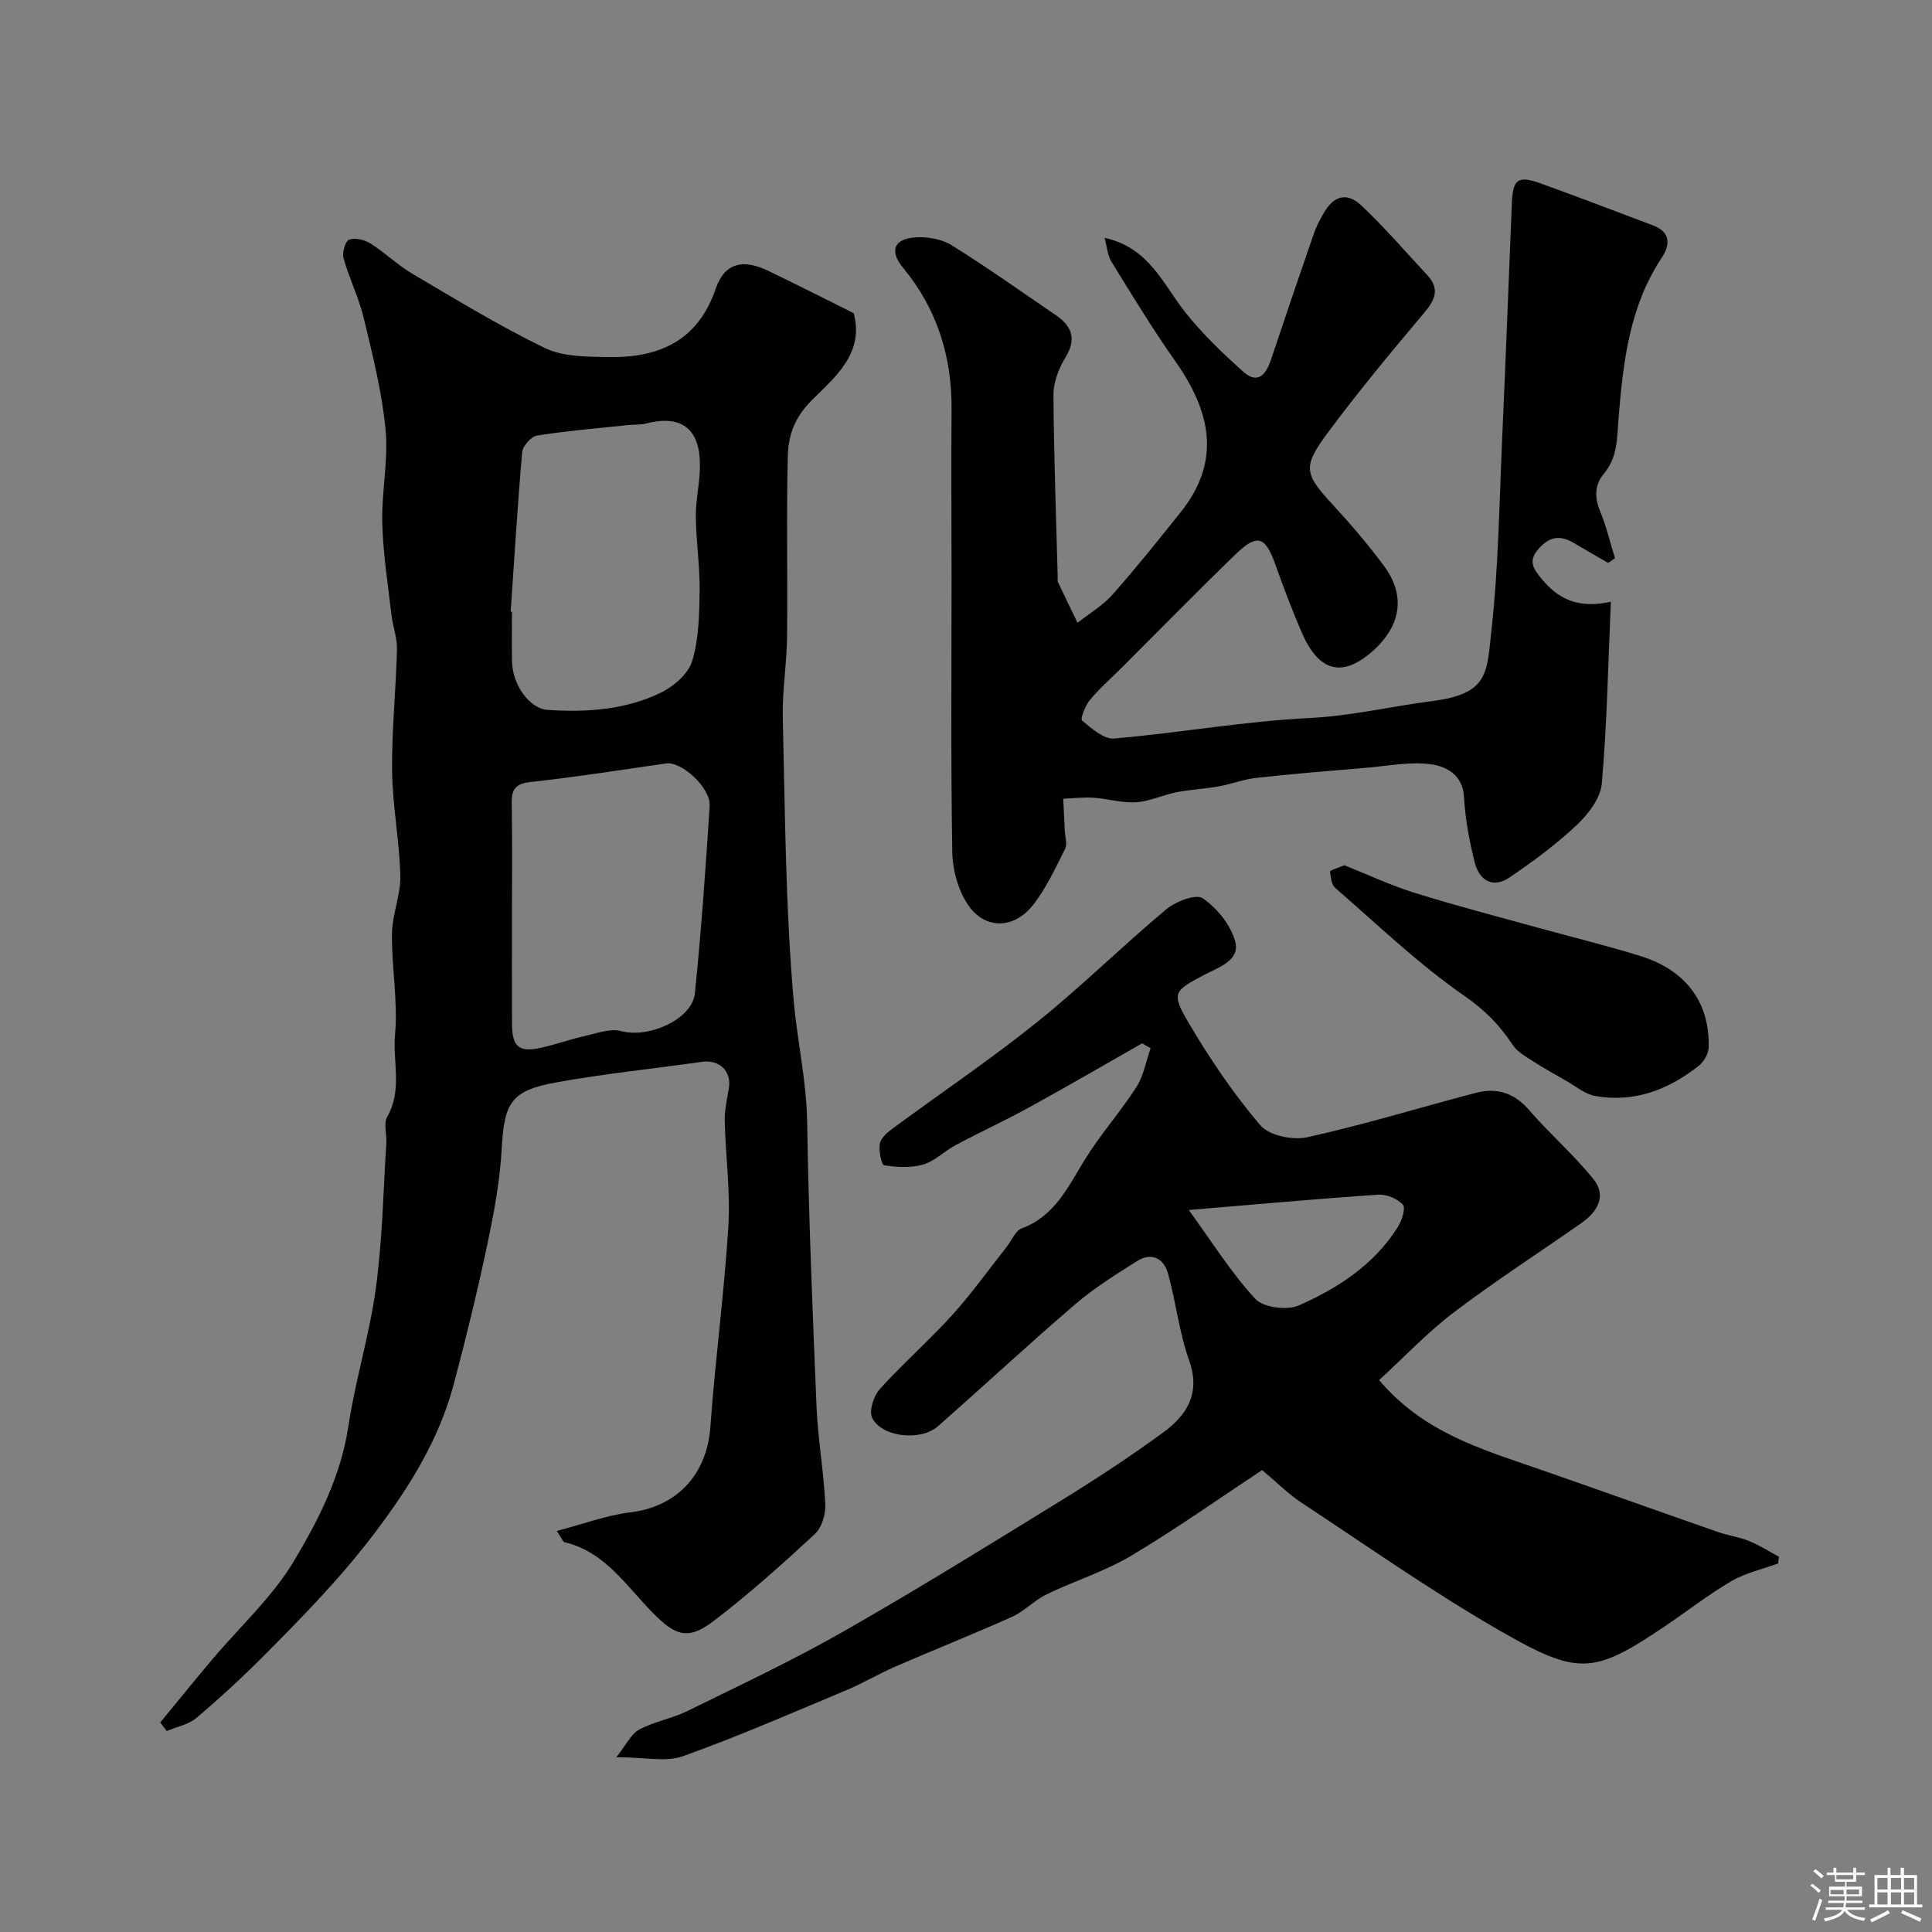
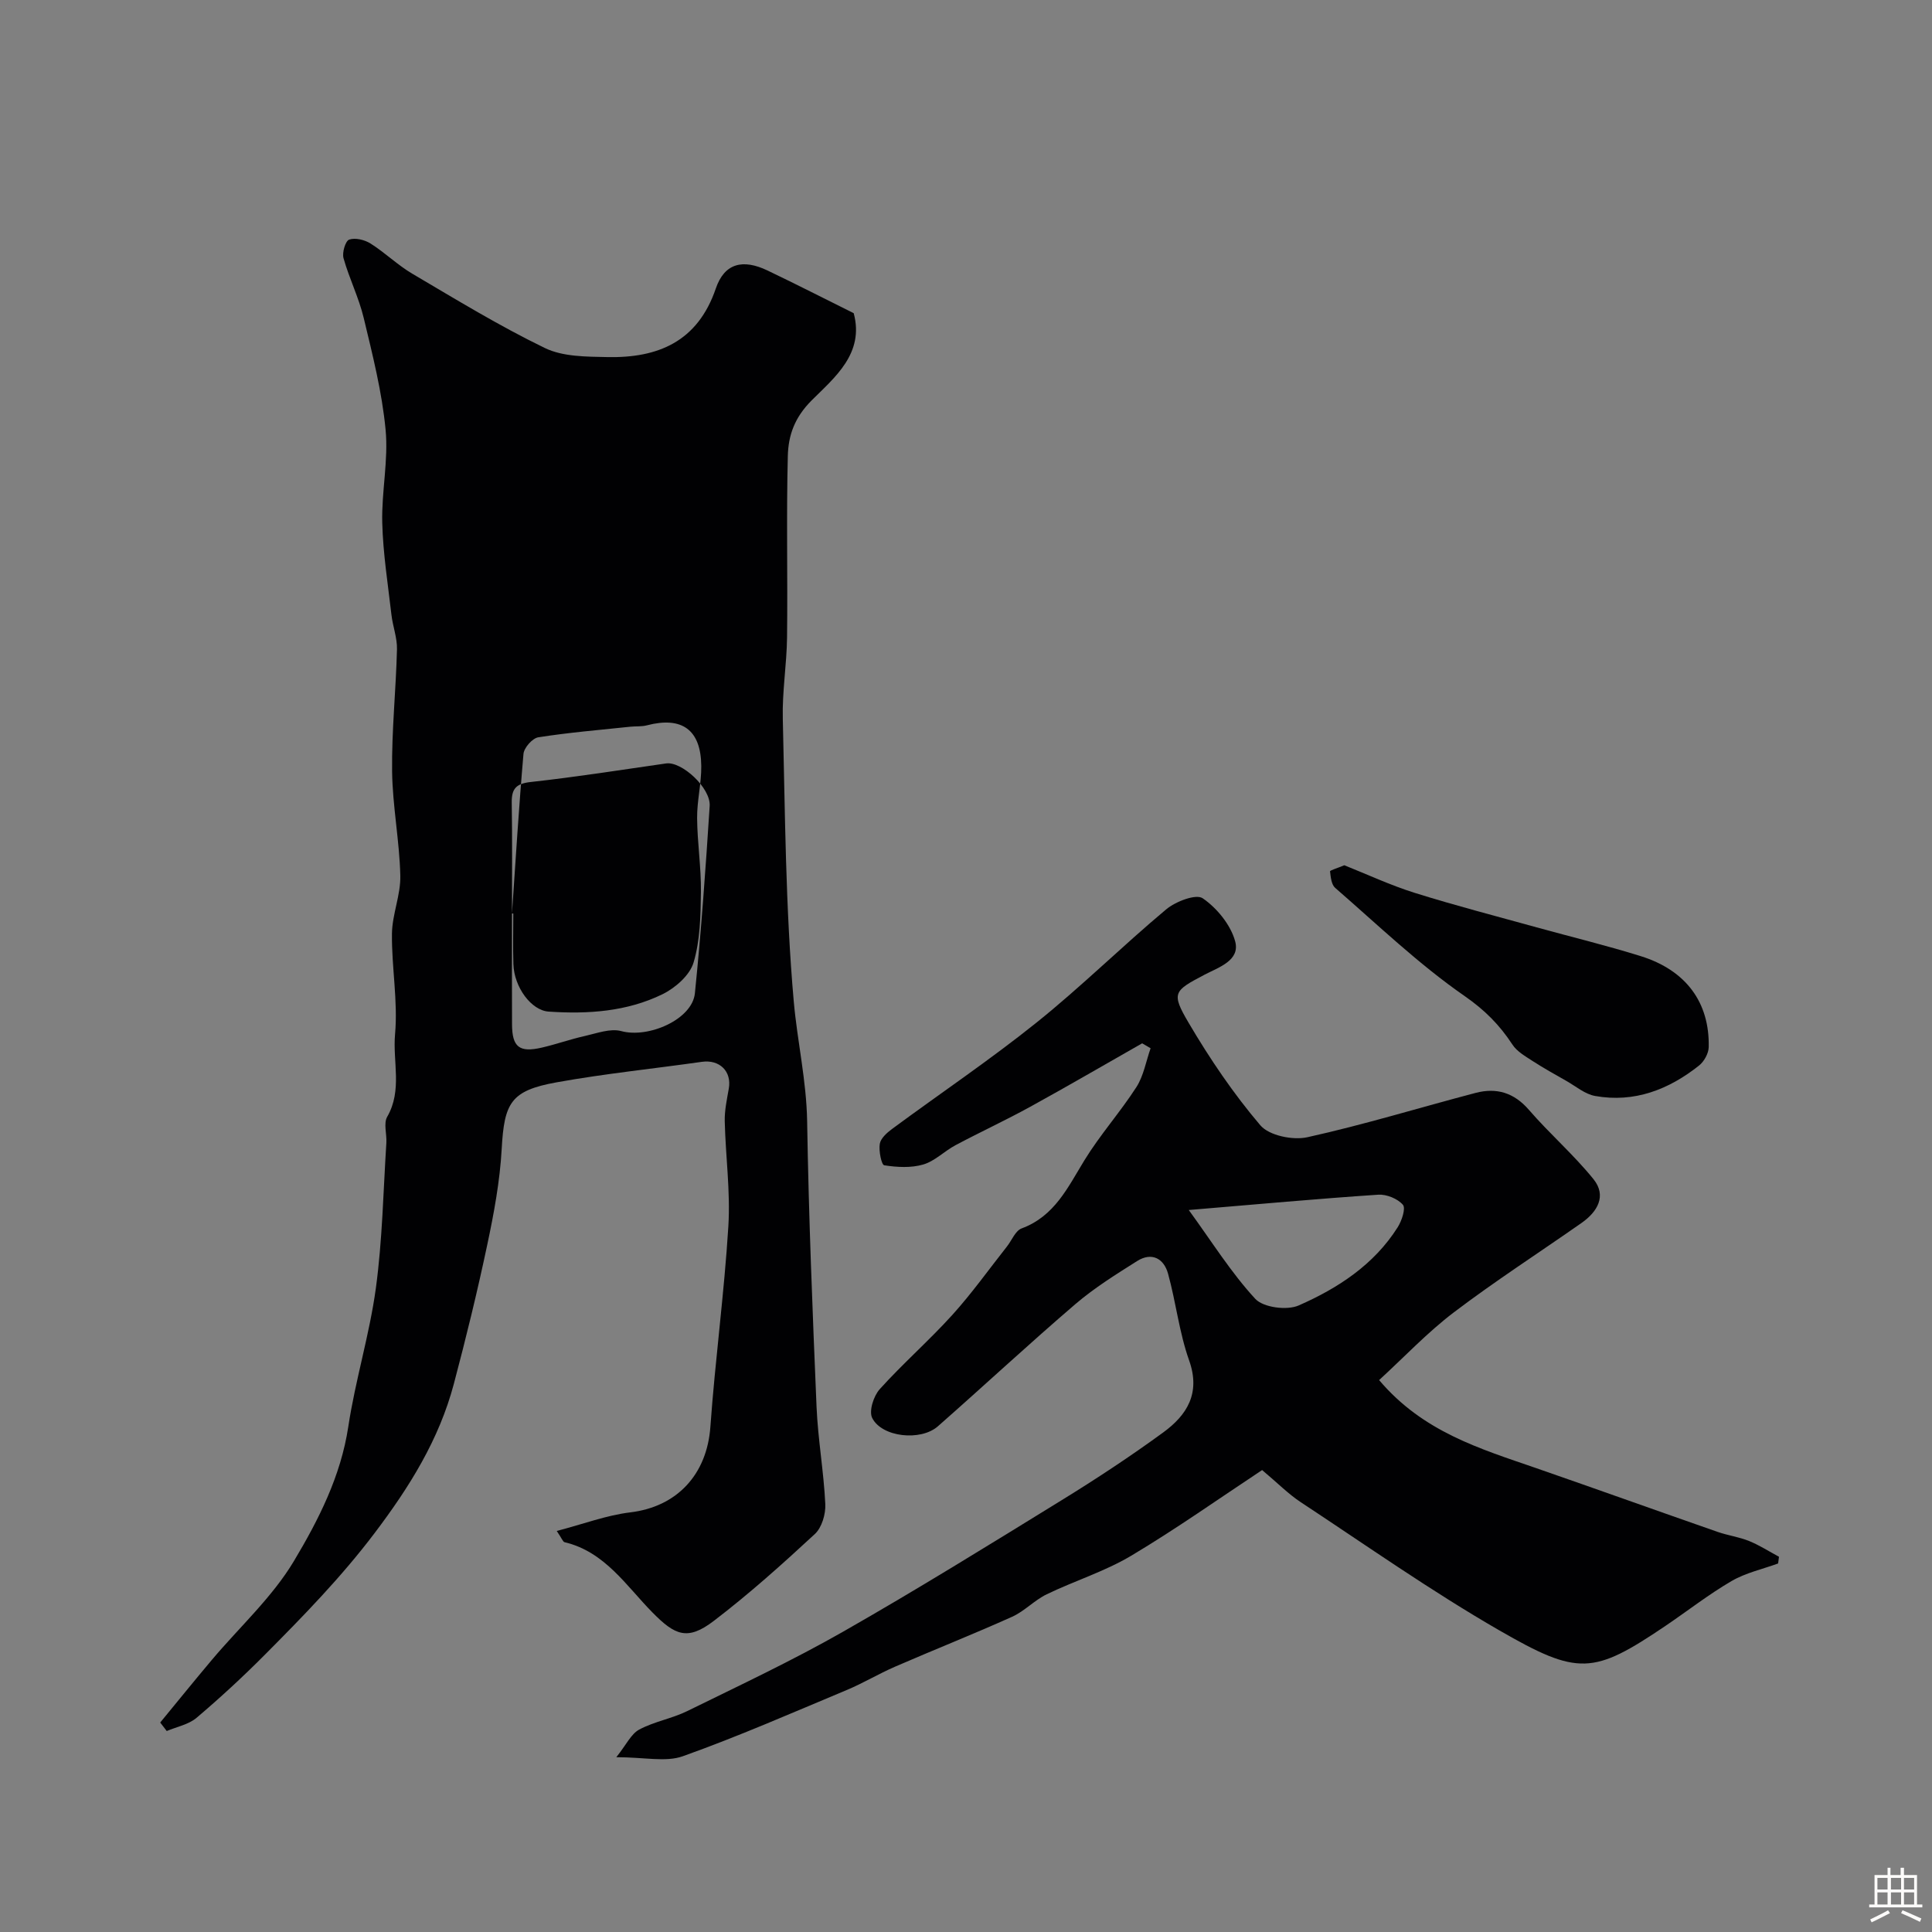
<svg xmlns="http://www.w3.org/2000/svg" enable-background="new 0 0 400 400" viewBox="0 0 400 400">
  <rect x="0" y="0" width="400" height="400" fill="#808080" stroke="none" />
-   <path d="m374.8 390.4.4-.4c.7.5 1.3 1 1.8 1.4l-.5.5c-.5-.6-1.1-1.1-1.7-1.5zm1 7.3-.6-.3c.5-1.4 1.1-2.8 1.5-4.3.2.1.4.2.6.3-.5 1.3-1 2.8-1.5 4.3zm-.4-10.3.5-.4c.4.3 1 .8 1.7 1.4l-.5.5c-.5-.5-1.1-1-1.7-1.5zm2.5.3h1.7v-1h.6v1h3.5v-1h.6v1h1.8v.5h-1.8v1.4h-2v1h3.2v2h-3.2v.9h3.3v.5h-3.4c0 .3-.1.6-.1.9h4v.5h-3.7c.7.9 1.9 1.5 3.8 1.7-.1.2-.2.4-.3.6-2.1-.4-3.5-1.1-4-2.1-.4 1-1.8 1.7-4 2.2-.1-.2-.2-.4-.3-.6 2.1-.4 3.4-1 3.8-1.8h-3.4v-.5h3.6c.1-.3.1-.6.2-.9h-3.3v-.5h3.4c0-.3 0-.6 0-.9h-3.2v-2h3.3v-1h-2.1v-1.4h-1.7v-.5zm1.1 3.5v1h2.7c0-.3 0-.4 0-.4 0-.1 0-.2 0-.2 0-.1 0-.2 0-.3h-2.7zm1.2-3v.9h3.5v-.9zm4.7 3h-2.6v.6.4h2.6z" fill="#fcfbfa" />
  <path d="m393.6 386.7h.6v1.5h2.7v6.1h1.1v.6h-11v-.6h1.1v-6.1h2.7v-1.5h.6v1.5h2.1v-1.5zm-2.7 8.8.4.6c-1.2.6-2.5 1.3-3.8 1.9-.1-.2-.2-.4-.3-.6 1.2-.6 2.5-1.2 3.7-1.9zm-2.2-6.7v2.4h2.1v-2.4zm0 3v2.5h2.1v-2.5zm2.8-3v2.4h2.1v-2.4zm0 3v2.5h2.1v-2.5zm6 6.1c-1.4-.7-2.7-1.3-3.9-1.8l.3-.6c1.5.6 2.7 1.2 3.9 1.7zm-1.2-9.1h-2.1v2.4h2.1zm-2.1 3v2.5h2.1v-2.5z" fill="#fcfbfa" />
  <g fill="#010103">
-     <path d="m115.27 316.97c5.55-1.45 10.32-3.26 15.22-3.85 9.69-1.16 15.89-7.85 16.59-17.75.99-13.86 2.87-27.65 3.72-41.51.44-7.2-.58-14.48-.75-21.72-.05-2.25.45-4.52.84-6.76.63-3.57-1.91-6.06-5.58-5.54-10.03 1.43-20.14 2.45-30.1 4.25-9.48 1.71-10.81 4.24-11.34 13.79-.37 6.65-1.6 13.3-2.99 19.84-2.04 9.66-4.39 19.27-6.92 28.81-3.06 11.52-9.15 21.29-16.38 30.85-6.94 9.18-14.83 17.26-22.85 25.32-4.49 4.51-9.18 8.84-14.03 12.95-1.65 1.4-4.1 1.86-6.18 2.74-.45-.59-.9-1.17-1.35-1.76 3.57-4.33 7.09-8.7 10.71-12.99 5.72-6.79 12.49-12.94 16.98-20.45 5.09-8.52 9.7-17.56 11.25-27.81 1.45-9.63 4.4-19.05 5.71-28.69 1.35-9.93 1.53-20.03 2.17-30.05.12-1.83-.62-4.05.18-5.43 3.17-5.5 1.11-11.42 1.62-17.07.62-6.86-.72-13.87-.64-20.81.04-4.02 1.83-8.04 1.73-12.04-.17-7.21-1.61-14.4-1.7-21.6-.1-8.41.8-16.84 1.01-25.26.06-2.38-.88-4.77-1.15-7.18-.73-6.34-1.74-12.68-1.9-19.04-.16-6.42 1.3-12.93.69-19.27-.74-7.77-2.69-15.46-4.52-23.09-1.01-4.22-3.01-8.2-4.19-12.4-.32-1.15.39-3.56 1.17-3.84 1.26-.44 3.21.04 4.43.81 3.01 1.9 5.6 4.46 8.66 6.26 9.03 5.32 18.01 10.81 27.42 15.37 3.75 1.82 8.59 1.79 12.94 1.88 10.48.22 18.7-3.18 22.46-14.2 1.79-5.24 5.58-6.18 10.72-3.72 5.98 2.86 11.89 5.88 17.83 8.83 2.26 8.34-3.99 13.35-8.67 18.02-3.61 3.6-4.86 7.3-4.97 11.53-.32 12.52-.01 25.06-.16 37.59-.07 5.6-1.02 11.21-.88 16.8.48 19.53.55 39.12 2.27 58.56.73 8.24 2.63 16.39 2.77 24.83.32 19.72 1.12 39.43 1.95 59.14.29 6.71 1.49 13.39 1.81 20.1.1 2.07-.72 4.86-2.17 6.2-6.75 6.25-13.62 12.41-20.93 17.99-5.46 4.17-8.05 2.95-12.69-1.76-5.44-5.52-9.85-12.58-18.21-14.55-.34-.11-.55-.77-1.6-2.32zm-9.27-127.85c0 7.65-.03 15.3.01 22.95.02 4.71 1.5 5.9 6.15 4.83 3-.69 5.92-1.74 8.93-2.41 2.49-.56 5.28-1.62 7.54-1.01 5.64 1.53 14.69-2.42 15.24-7.83 1.31-12.9 2.23-25.84 3.06-38.78.24-3.76-5.81-9.27-9.01-8.81-9.32 1.34-18.64 2.81-28 3.84-3.04.33-4.01 1.36-3.97 4.27.13 7.64.05 15.3.05 22.95zm-.27-62.47c.09.01.18.01.27.02 0 3.5-.09 6.99.02 10.48.16 4.79 3.71 9.58 7.3 9.82 8.12.55 16.2.01 23.58-3.6 2.65-1.3 5.65-3.93 6.43-6.57 1.37-4.62 1.46-9.71 1.52-14.61.06-5.09-.75-10.19-.79-15.28-.03-3.59.9-7.19.86-10.79-.07-7.52-4.01-10.31-11.25-8.42-1.1.29-2.31.17-3.46.29-6.35.67-12.73 1.2-19.03 2.19-1.22.19-2.96 2.16-3.07 3.44-.96 11-1.62 22.02-2.38 33.03z" />
+     <path d="m115.27 316.97c5.55-1.45 10.32-3.26 15.22-3.85 9.69-1.16 15.89-7.85 16.59-17.75.99-13.86 2.87-27.65 3.72-41.51.44-7.2-.58-14.48-.75-21.72-.05-2.25.45-4.52.84-6.76.63-3.57-1.91-6.06-5.58-5.54-10.03 1.43-20.14 2.45-30.1 4.25-9.48 1.71-10.81 4.24-11.34 13.79-.37 6.65-1.6 13.3-2.99 19.84-2.04 9.66-4.39 19.27-6.92 28.81-3.06 11.52-9.15 21.29-16.38 30.85-6.94 9.18-14.83 17.26-22.85 25.32-4.49 4.51-9.18 8.84-14.03 12.95-1.65 1.4-4.1 1.86-6.18 2.74-.45-.59-.9-1.17-1.35-1.76 3.57-4.33 7.09-8.7 10.71-12.99 5.72-6.79 12.49-12.94 16.98-20.45 5.09-8.52 9.7-17.56 11.25-27.81 1.45-9.63 4.4-19.05 5.71-28.69 1.35-9.93 1.53-20.03 2.17-30.05.12-1.83-.62-4.05.18-5.43 3.17-5.5 1.11-11.42 1.62-17.07.62-6.86-.72-13.87-.64-20.81.04-4.02 1.83-8.04 1.73-12.04-.17-7.21-1.61-14.4-1.7-21.6-.1-8.41.8-16.84 1.01-25.26.06-2.38-.88-4.77-1.15-7.18-.73-6.34-1.74-12.68-1.9-19.04-.16-6.42 1.3-12.93.69-19.27-.74-7.77-2.69-15.46-4.52-23.09-1.01-4.22-3.01-8.2-4.19-12.4-.32-1.15.39-3.56 1.17-3.84 1.26-.44 3.21.04 4.43.81 3.01 1.9 5.6 4.46 8.66 6.26 9.03 5.32 18.01 10.81 27.42 15.37 3.75 1.82 8.59 1.79 12.94 1.88 10.48.22 18.7-3.18 22.46-14.2 1.79-5.24 5.58-6.18 10.72-3.72 5.98 2.86 11.89 5.88 17.83 8.83 2.26 8.34-3.99 13.35-8.67 18.02-3.61 3.6-4.86 7.3-4.97 11.53-.32 12.52-.01 25.06-.16 37.59-.07 5.6-1.02 11.21-.88 16.8.48 19.53.55 39.12 2.27 58.56.73 8.24 2.63 16.39 2.77 24.83.32 19.72 1.12 39.43 1.95 59.14.29 6.71 1.49 13.39 1.81 20.1.1 2.07-.72 4.86-2.17 6.2-6.75 6.25-13.62 12.41-20.93 17.99-5.46 4.17-8.05 2.95-12.69-1.76-5.44-5.52-9.85-12.58-18.21-14.55-.34-.11-.55-.77-1.6-2.32zm-9.27-127.85c0 7.65-.03 15.3.01 22.95.02 4.71 1.5 5.9 6.15 4.83 3-.69 5.92-1.74 8.93-2.41 2.49-.56 5.28-1.62 7.54-1.01 5.64 1.53 14.69-2.42 15.24-7.83 1.31-12.9 2.23-25.84 3.06-38.78.24-3.76-5.81-9.27-9.01-8.81-9.32 1.34-18.64 2.81-28 3.84-3.04.33-4.01 1.36-3.97 4.27.13 7.64.05 15.3.05 22.95zc.09.01.18.01.27.02 0 3.5-.09 6.99.02 10.48.16 4.79 3.71 9.58 7.3 9.82 8.12.55 16.2.01 23.58-3.6 2.65-1.3 5.65-3.93 6.43-6.57 1.37-4.62 1.46-9.71 1.52-14.61.06-5.09-.75-10.19-.79-15.28-.03-3.59.9-7.19.86-10.79-.07-7.52-4.01-10.31-11.25-8.42-1.1.29-2.31.17-3.46.29-6.35.67-12.73 1.2-19.03 2.19-1.22.19-2.96 2.16-3.07 3.44-.96 11-1.62 22.02-2.38 33.03z" />
    <path d="m236.47 216.01c-7.71 4.38-15.37 8.85-23.14 13.12-5.09 2.8-10.37 5.24-15.5 7.97-2.3 1.22-4.28 3.3-6.69 4-2.52.74-5.43.57-8.07.16-.57-.09-1.16-2.97-.92-4.43.18-1.15 1.47-2.3 2.54-3.09 9.98-7.37 20.29-14.31 29.95-22.06 9.25-7.42 17.71-15.8 26.81-23.41 1.95-1.63 6.17-3.25 7.56-2.29 2.95 2.03 5.77 5.48 6.71 8.88 1.11 4.02-3.44 5.41-6.33 6.94-6.35 3.35-6.98 3.72-3.28 9.99 4.37 7.42 9.26 14.65 14.83 21.19 1.81 2.13 6.73 3.14 9.74 2.47 11.72-2.59 23.22-6.13 34.84-9.18 4.31-1.13 7.94-.06 11.04 3.53 4.27 4.94 9.27 9.27 13.36 14.34 2.78 3.46.8 6.76-2.48 9.06-8.81 6.17-17.87 12.01-26.44 18.51-5.5 4.18-10.3 9.29-15.47 14.02 9.09 10.75 20.94 14.22 32.52 18.23 12.55 4.35 25.05 8.84 37.59 13.21 2.13.74 4.43 1.04 6.51 1.89 2.14.87 4.12 2.15 6.17 3.25-.06.46-.12.93-.18 1.39-3.23 1.18-6.71 1.93-9.64 3.64-4.75 2.77-9.11 6.19-13.68 9.28-14.96 10.1-18.03 10.37-34.42.92-14.1-8.13-27.47-17.55-41.08-26.52-2.58-1.7-4.79-3.96-8.01-6.66-8.87 5.86-17.77 12.17-27.11 17.74-5.47 3.26-11.72 5.19-17.49 7.98-2.54 1.23-4.59 3.49-7.15 4.65-8.01 3.6-16.17 6.83-24.23 10.33-3.42 1.48-6.63 3.43-10.07 4.86-11.24 4.7-22.42 9.6-33.89 13.69-3.53 1.26-7.88.2-13.77.2 2.08-2.6 3.06-4.82 4.74-5.72 3.11-1.67 6.77-2.27 9.95-3.83 10.83-5.32 21.78-10.46 32.25-16.43 15.28-8.71 30.25-17.98 45.23-27.21 7.18-4.42 14.24-9.07 21.05-14.04 4.92-3.59 7.8-8.11 5.37-14.94-2.05-5.77-2.72-12.02-4.36-17.95-.87-3.14-3.37-4.51-6.39-2.61-4.39 2.77-8.85 5.55-12.78 8.91-9.64 8.26-18.94 16.92-28.48 25.31-3.55 3.12-11.58 2.28-13.6-1.72-.72-1.42.29-4.56 1.56-5.97 4.79-5.31 10.21-10.05 15.02-15.36 4.05-4.48 7.57-9.43 11.32-14.18 1.01-1.28 1.74-3.26 3.04-3.74 6.83-2.53 9.56-8.5 13-14.11 3.23-5.27 7.41-9.95 10.76-15.15 1.5-2.34 1.99-5.34 2.94-8.04-.59-.35-1.17-.69-1.75-1.02zm9.65 34.51c4.83 6.63 8.78 12.99 13.77 18.39 1.66 1.8 6.55 2.44 8.99 1.37 8.11-3.56 15.58-8.42 20.49-16.18.85-1.34 1.72-3.94 1.08-4.67-1.09-1.26-3.39-2.2-5.11-2.08-12.45.83-24.89 1.97-39.22 3.17z" />
-     <path d="m332.96 116.55c-2.34-1.36-4.69-2.69-7.02-4.08-2.62-1.56-4.81-1.6-7.14.88-2.49 2.66-1.54 4.2.48 6.62 3.53 4.23 7.66 6.04 14.23 4.62-.57 12.98-.8 25.34-1.87 37.63-.26 3.02-2.79 6.33-5.17 8.57-4.26 4.02-9.04 7.55-13.9 10.85-3.55 2.41-6.34.6-7.27-3.16-1.1-4.41-1.95-8.95-2.19-13.48s-3.65-6.29-6.61-6.73c-4.45-.66-9.15.32-13.74.7-7.53.63-15.06 1.24-22.57 2.07-2.67.29-5.25 1.3-7.91 1.78-2.89.52-5.85.64-8.72 1.21-2.81.55-5.53 1.89-8.34 2.07-2.91.18-5.87-.74-8.82-.94-2.08-.14-4.18.12-6.27.21.11 2.21.22 4.41.32 6.62.06 1.27.57 2.77.07 3.76-2.05 4.04-3.96 8.28-6.76 11.76-3.93 4.88-9.84 4.93-13.29-.1-2.08-3.03-3.25-7.27-3.31-10.99-.32-19.02-.15-38.05-.15-57.08 0-11.5-.1-23 0-34.49.09-11.02-2.98-20.87-10.05-29.42-2.88-3.48-1.91-6.03 2.67-6.29 2.47-.14 5.39.37 7.45 1.66 7.33 4.57 14.38 9.58 21.52 14.45 3.36 2.3 4.33 4.94 1.97 8.79-1.38 2.25-2.47 5.11-2.46 7.69.07 12.6.55 25.2.88 37.8.01.33-.08.72.05.99 1.33 2.82 2.69 5.62 4.05 8.42 2.42-1.91 5.19-3.53 7.21-5.8 4.9-5.52 9.5-11.3 14.12-17.06 8.64-10.78 6.13-21.08-1.16-31.4-4.68-6.63-8.88-13.59-13.15-20.49-.79-1.28-.88-2.99-1.42-4.94 9.18 1.97 12.07 9.54 16.73 15.43 3.56 4.49 7.78 8.52 12.07 12.34 2.86 2.55 4.6.58 5.61-2.43 2.93-8.79 5.92-17.55 8.95-26.31.48-1.38 1.19-2.69 1.9-3.97 2.09-3.76 4.84-4.65 7.91-1.76 4.81 4.52 9.13 9.57 13.64 14.41 2.59 2.78 1.69 5.04-.59 7.74-6.86 8.14-13.67 16.35-20.01 24.89-5.33 7.18-4.84 8.54 1.16 15.04 3.67 3.98 7.2 8.13 10.43 12.47 4.64 6.24 3.61 12.59-2.51 17.89-6.14 5.32-10.95 4.06-14.44-3.98-2.01-4.62-3.78-9.35-5.48-14.1-2.13-5.97-3.76-6.51-8.43-1.98-7.82 7.59-15.45 15.38-23.16 23.08-2.29 2.29-4.75 4.43-6.81 6.9-.97 1.16-2.04 3.95-1.63 4.28 1.96 1.62 4.5 3.9 6.65 3.71 13.5-1.16 26.92-3.58 40.43-4.24 8.64-.43 16.89-2.42 25.35-3.5 11.84-1.5 11.35-5.81 12.35-14.88 1.43-12.95 1.6-26.04 2.18-39.07.74-16.36 1.35-32.73 2.02-49.1.2-5.02 1.24-5.84 5.95-4.14 7.8 2.81 15.54 5.77 23.29 8.7 3.69 1.39 3.55 4.05 1.78 6.72-6.68 10.06-7.97 21.57-8.92 33.11-.34 4.14-.14 8.13-3.06 11.6-1.86 2.21-1.98 4.81-.8 7.65 1.32 3.16 2.1 6.54 3.11 9.82-.46.32-.93.65-1.4.98z" />
    <path d="m278.32 179.14c4.68 1.86 9.54 4.14 14.62 5.73 8.33 2.61 16.8 4.8 25.21 7.13 7.19 1.99 14.46 3.74 21.58 5.97 9.36 2.93 14.25 9.6 14.04 18.84-.03 1.29-.95 2.95-1.98 3.78-6.29 5-13.41 7.77-21.54 6.32-2.09-.37-3.97-1.99-5.92-3.1-2.38-1.35-4.77-2.68-7.07-4.17-1.49-.97-3.19-1.94-4.12-3.36-2.65-4.05-5.69-7.13-9.88-10.04-9.54-6.61-18.01-14.76-26.82-22.41-.79-.68-.93-2.23-1.07-3.42-.02-.22 1.38-.61 2.95-1.27z" />
  </g>
</svg>